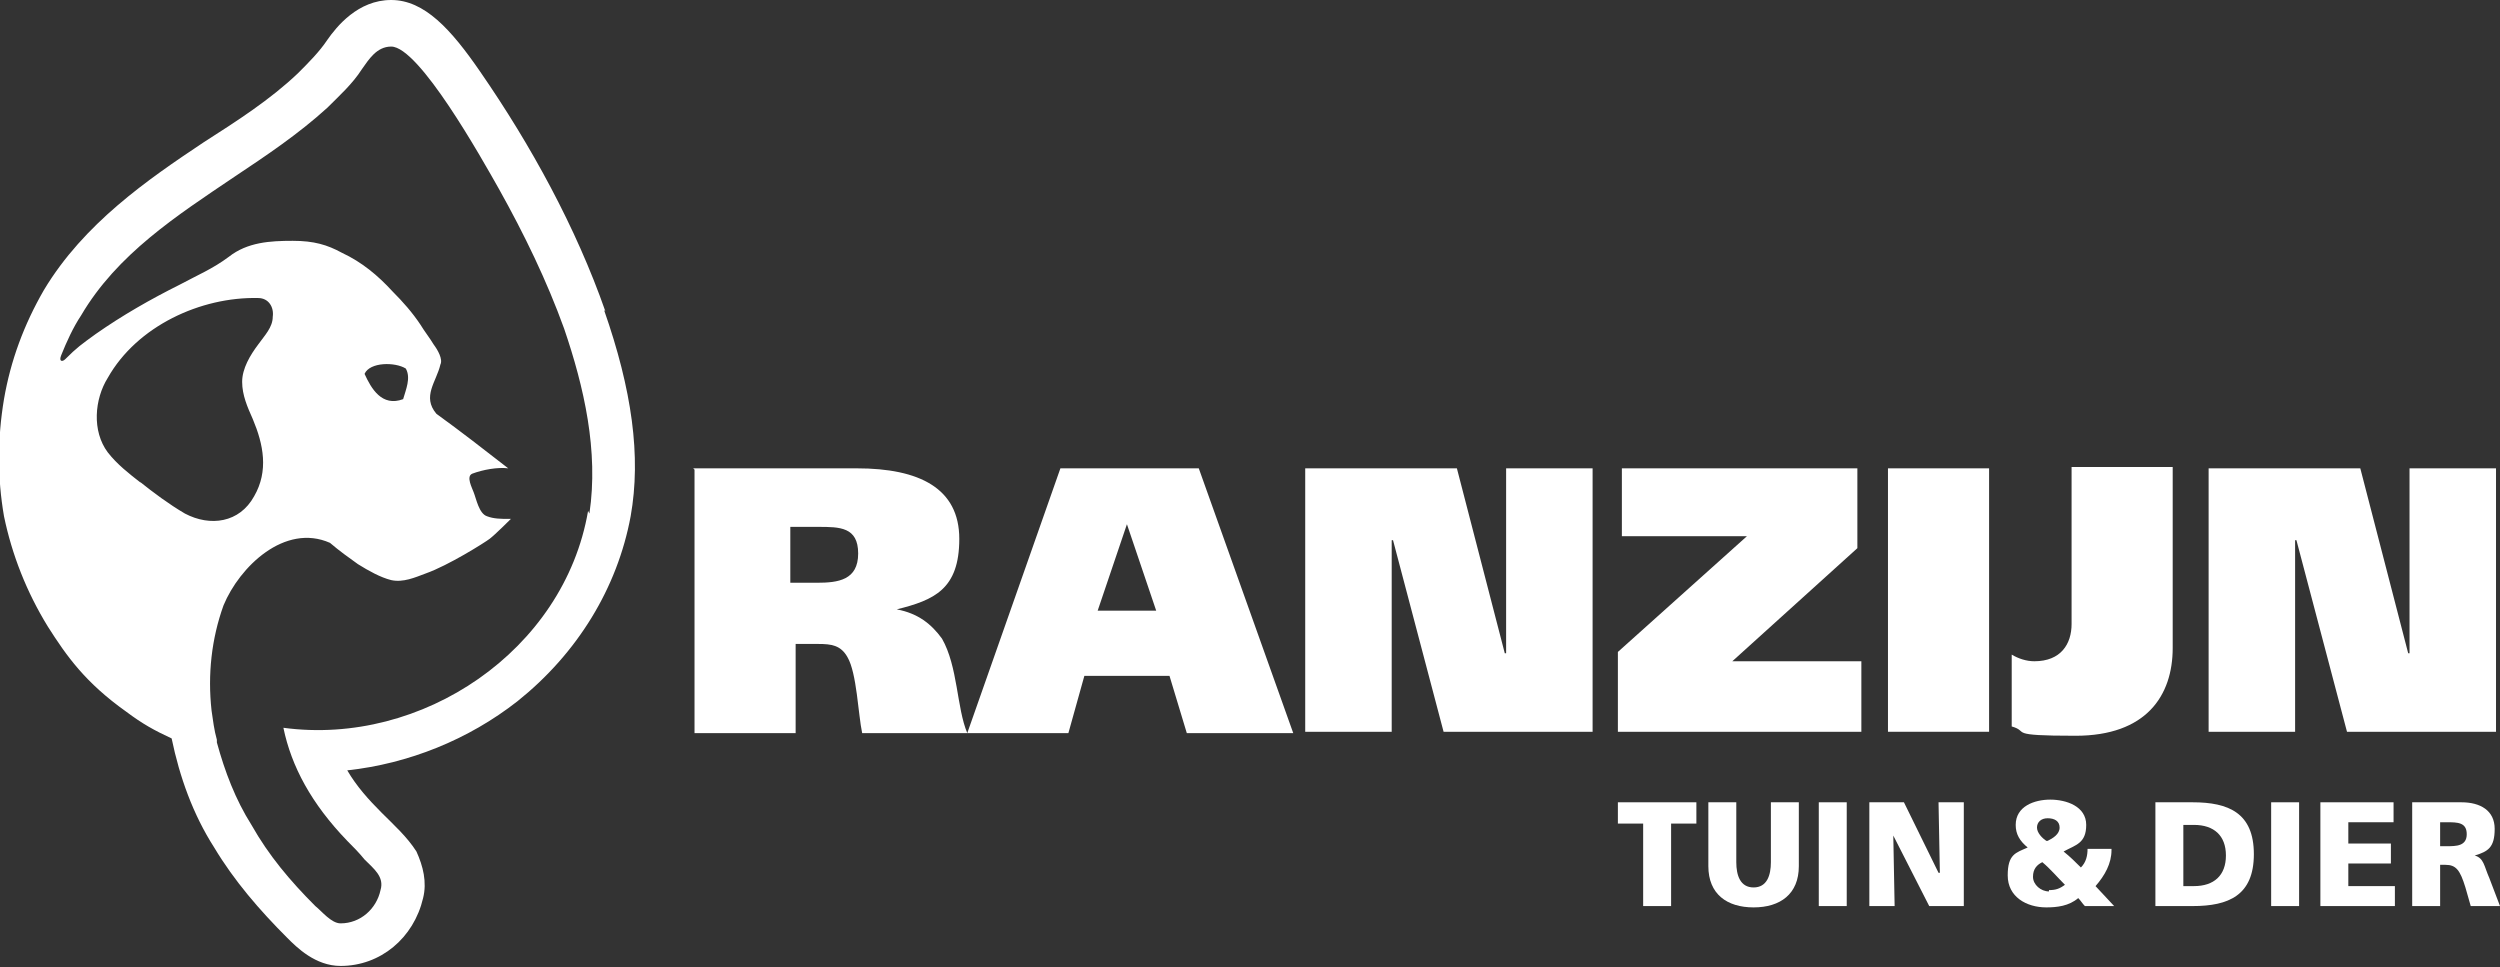
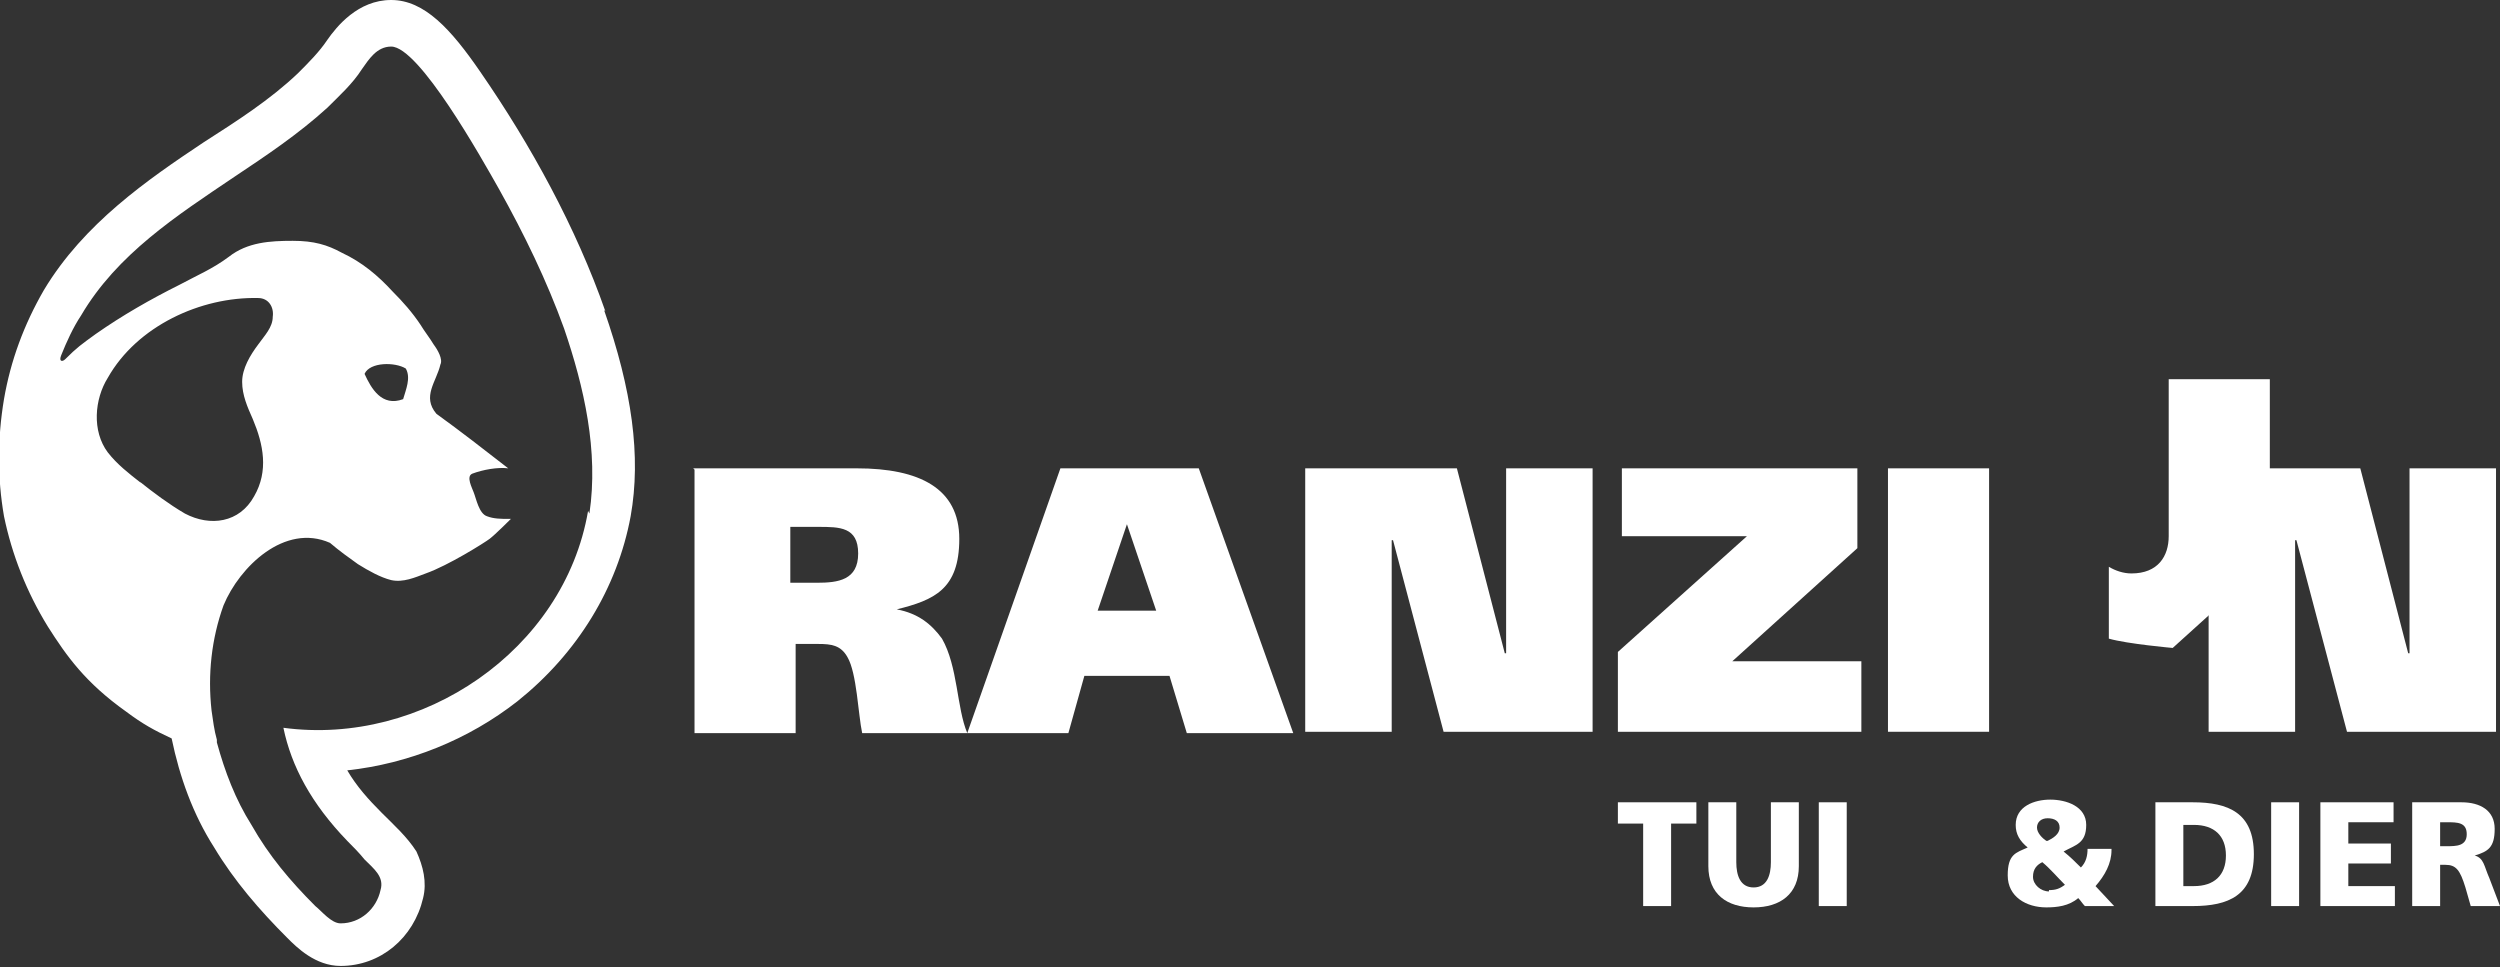
<svg xmlns="http://www.w3.org/2000/svg" id="Layer_1" version="1.1" viewBox="0 0 187.9 72.7">
  <rect x="0" y="0" width="187.9" height="72.7" fill="#333333" stroke="none" />
  <defs>
    <style>
      .st0 {
        fill: #fff;
      }
    </style>
  </defs>
  <path class="st0" d="M52.1,35.2h12.3c4.7,0,7.7,1.5,7.7,5.3s-1.9,4.6-4.7,5.3h0c1.6.3,2.6,1.1,3.4,2.2,1.2,2.1,1.1,5.2,1.9,7.1h-7.9c-.3-1.4-.4-4.5-1.1-5.7-.5-.9-1.2-1-2.2-1h-1.7v6.7h-7.6v-19.8ZM59.4,43.8h2c1.6,0,3.1-.2,3.1-2.2s-1.4-2-3-2h-2.1v4.2Z" />
  <path class="st0" d="M79.6,35.2h10.5l7.1,19.9h-8l-1.3-4.3h-6.4l-1.2,4.3h-7.6l7-19.9ZM82.5,45.9h4.4l-2.2-6.5h0l-2.2,6.5Z" />
  <polygon class="st0" points="98.1 35.2 109.5 35.2 113.1 49.1 113.2 49.1 113.2 35.2 119.7 35.2 119.7 55 108.5 55 104.7 40.6 104.6 40.6 104.6 55 98.1 55 98.1 35.2" />
  <polygon class="st0" points="139.6 35.2 139.6 41.2 130.2 49.7 139.9 49.7 139.9 55 121.6 55 121.6 49 131.3 40.3 121.9 40.3 121.9 35.2 139.6 35.2" />
  <rect class="st0" x="141.9" y="35.2" width="7.6" height="19.8" />
-   <path class="st0" d="M163.3,48.7c0,3.6-2,6.6-7.3,6.6s-3.4-.3-4.8-.7v-5.4c.5.3,1.1.5,1.7.5,2,0,2.8-1.3,2.8-2.8v-11.8h7.6v13.6Z" />
+   <path class="st0" d="M163.3,48.7s-3.4-.3-4.8-.7v-5.4c.5.3,1.1.5,1.7.5,2,0,2.8-1.3,2.8-2.8v-11.8h7.6v13.6Z" />
  <polygon class="st0" points="166 35.2 177.4 35.2 181 49.1 181.1 49.1 181.1 35.2 187.6 35.2 187.6 55 176.4 55 172.6 40.6 172.5 40.6 172.5 55 166 55 166 35.2" />
  <polygon class="st0" points="123.5 61.9 121.6 61.9 121.6 60.3 127.5 60.3 127.5 61.9 125.6 61.9 125.6 68.1 123.5 68.1 123.5 61.9" />
  <path class="st0" d="M135.2,65.1c0,2.1-1.4,3.1-3.4,3.1s-3.4-1-3.4-3.1v-4.8h2.1v4.5c0,1,.3,1.9,1.3,1.9s1.3-.9,1.3-1.9v-4.5h2.1v4.8Z" />
  <rect class="st0" x="136.7" y="60.3" width="2.1" height="7.8" />
-   <polygon class="st0" points="140.5 60.3 143.1 60.3 145.7 65.6 145.8 65.6 145.7 60.3 147.6 60.3 147.6 68.1 145 68.1 142.3 62.8 142.3 62.8 142.4 68.1 140.5 68.1 140.5 60.3" />
  <path class="st0" d="M158.7,63.9c0,1-.5,1.9-1.2,2.7l1.4,1.5h-2.2c-.2-.2-.3-.4-.5-.6-.7.6-1.6.7-2.4.7-1.5,0-2.9-.8-2.9-2.4s.6-1.7,1.5-2.1c-.6-.5-.9-1-.9-1.7,0-1.4,1.4-1.9,2.6-1.9s2.7.5,2.7,1.9-.8,1.5-1.7,2c.5.4.9.8,1.3,1.2.4-.4.5-.9.5-1.4h1.8ZM154,66.9c.5,0,.8-.1,1.2-.4-.6-.6-1.1-1.2-1.7-1.7-.4.2-.7.5-.7,1.1s.6,1.1,1.2,1.1M153.9,63.2c.4-.2.9-.5.9-1s-.4-.7-.9-.7-.8.3-.8.7.4.8.7,1" />
  <path class="st0" d="M162,60.3h2.8c2.7,0,4.6.8,4.6,3.9s-1.9,3.9-4.6,3.9h-2.8v-7.8ZM164.1,66.6h.8c1.5,0,2.4-.8,2.4-2.3s-.9-2.3-2.4-2.3h-.8v4.7Z" />
  <rect class="st0" x="170.7" y="60.3" width="2.1" height="7.8" />
  <polygon class="st0" points="174.4 60.3 179.9 60.3 179.9 61.8 176.5 61.8 176.5 63.4 179.7 63.4 179.7 64.9 176.5 64.9 176.5 66.6 180 66.6 180 68.1 174.4 68.1 174.4 60.3" />
  <path class="st0" d="M181.3,60.3h3.7c1.4,0,2.5.6,2.5,2s-.5,1.7-1.5,2h0c.7.2.7.8,1.1,1.7l.8,2.1h-2.2l-.4-1.4c-.4-1.3-.7-1.7-1.5-1.7h-.4v3.1h-2.1v-7.8ZM183.4,63.6h.5c.7,0,1.5,0,1.5-.9s-.7-.9-1.5-.9h-.5v1.8Z" />
  <path class="st0" d="M45.5,23.4c-2.2-6.3-5.6-12.5-9.4-18-2.2-3.2-4.2-5.4-6.7-5.4s-4.1,2-4.8,3c-.6.9-1.4,1.7-2.2,2.5-2.1,2-4.6,3.6-7.1,5.2-4.2,2.8-9,6.1-12,11.1-1.5,2.6-2.5,5.3-3,8.2-.5,3-.5,5.9,0,8.8.6,2.9,1.7,5.7,3.3,8.3,1.4,2.2,2.8,4.2,5.9,6.4,1.2.9,2.1,1.4,3.4,2,.6,2.9,1.6,5.7,3.2,8.2,1.5,2.5,3.4,4.7,5.5,6.8.7.7,2.1,2.1,4,2.1h0c3,0,5.5-2.1,6.2-5.1.3-1.2,0-2.4-.5-3.5-.7-1.1-1.7-2-2.6-2.9-1-1-1.9-2-2.6-3.2,4.6-.5,9.1-2.3,12.8-5.2,4.5-3.6,7.5-8.5,8.5-13.9.8-4.5.1-9.5-2-15.5ZM10.6,36.3c-.9-.7-1.8-1.4-2.5-2.3-1.2-1.6-1-4,0-5.6,2.2-3.9,7-6.1,11.3-6,.8,0,1.2.7,1.1,1.4,0,.8-.6,1.4-1.1,2.1-.6.8-1.2,1.8-1.2,2.8,0,1,.4,1.9.8,2.8.8,1.9,1.2,3.9.1,5.8-1.1,2-3.3,2.3-5.2,1.3-1.2-.7-2.4-1.6-3.4-2.4ZM44.2,38.4c-1.8,10.5-12.5,17.7-22.9,16.3.6,2.9,2.1,5.7,4.8,8.5.4.4.9.9,1.3,1.4.7.7,1.5,1.3,1.2,2.3-.3,1.4-1.5,2.5-3,2.5-.7,0-1.4-.9-1.9-1.3-1.9-1.9-3.5-3.8-4.8-6.1-1.2-1.9-2-4-2.6-6.2,0,0,0-.2,0-.2-.2-.7-.3-1.5-.4-2.2,0,0,0,0,0,0-.3-2.7,0-5.4.9-7.9,1.2-2.9,4.6-6.2,8-4.7.7.6,1.4,1.1,2.1,1.6.8.5,1.7,1,2.5,1.2.9.2,1.8-.2,2.6-.5,1.7-.6,4.4-2.3,4.8-2.6.4-.3,1.6-1.5,1.6-1.5,0,0-.2,0-.2,0-.5,0-1.1,0-1.6-.2-.6-.2-.8-1.3-1-1.8-.1-.3-.6-1.2-.1-1.4.8-.3,1.9-.5,2.7-.4-1.8-1.4-3.6-2.8-5.4-4.1-1.1-1.3,0-2.4.3-3.7.2-.4-.2-1.1-.5-1.5-.3-.5-.7-1-1-1.5-.6-.9-1.3-1.7-2.1-2.5-1.1-1.2-2.3-2.2-3.8-2.9-1.1-.6-2.1-.9-3.7-.9-1.7,0-3.4.1-4.8,1.2-1.2.9-2.4,1.4-3.7,2.1-2.2,1.1-4.3,2.3-6.3,3.7-1.1.8-1.4,1-2.3,1.9-.2.2-.5.2-.3-.3.4-1,.9-2.1,1.5-3,2.7-4.6,7.2-7.5,11.5-10.4,2.4-1.6,4.8-3.2,7-5.2.9-.9,1.9-1.8,2.6-2.9.5-.7,1.1-1.7,2.2-1.7,2.1,0,6.8,8.4,8.1,10.7,1.9,3.4,3.6,6.9,4.9,10.5,1.5,4.4,2.6,9.2,1.9,13.9ZM27.4,28.1c.4-.9,2.3-.9,3.1-.4.4.7,0,1.6-.2,2.3-1.6.6-2.4-.8-2.9-1.9Z" />
</svg>